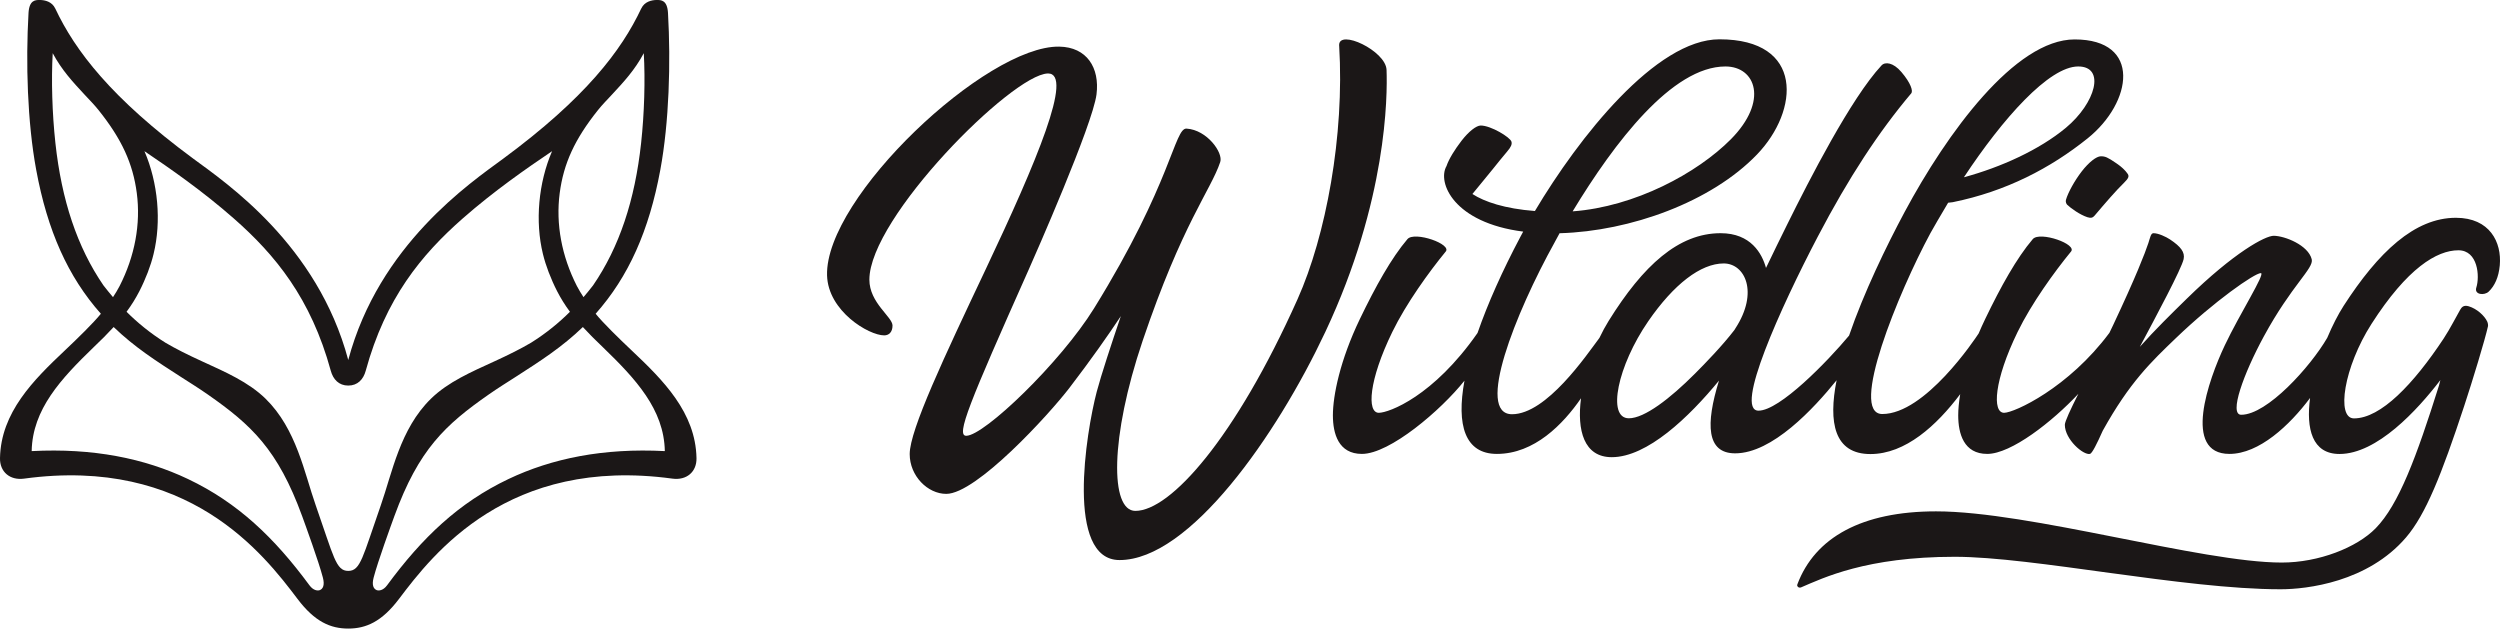
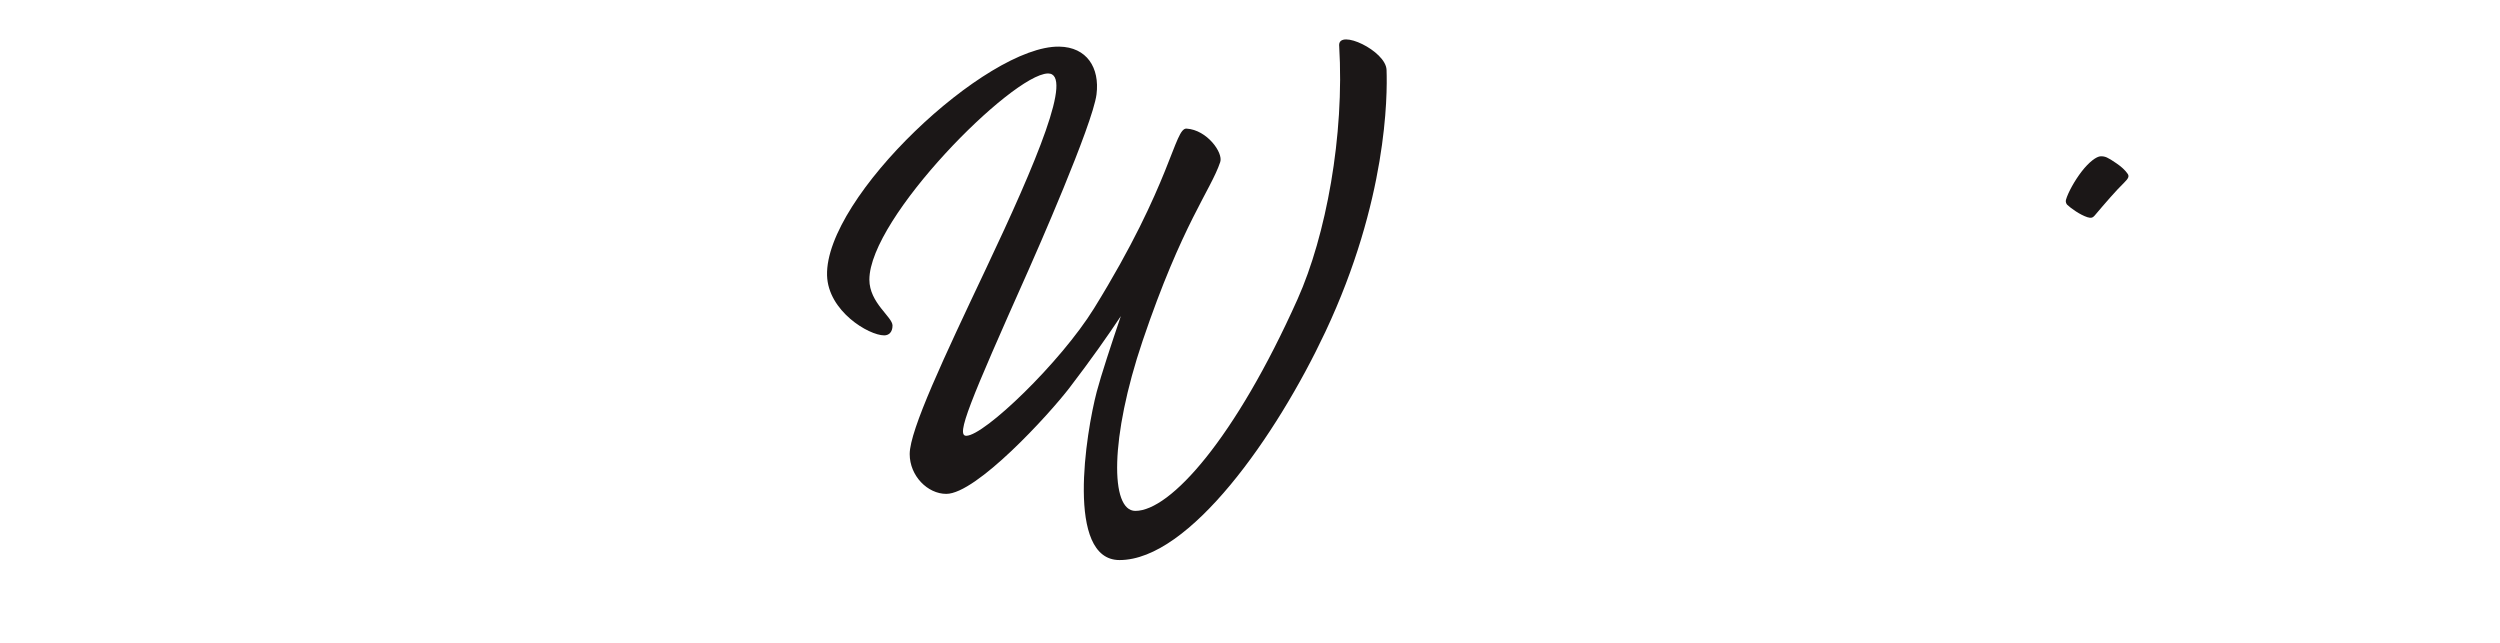
<svg xmlns="http://www.w3.org/2000/svg" width="140" height="36" viewBox="0 0 140 36" fill="none">
  <g clip-path="url(#clip0_1071_15)">
-     <path d="M28.475 26.826C25.692 28.149 23.643 30.106 21.675 32.778C21.454 33.078 21.204 33.092 21.091 33.045C20.918 32.973 20.812 32.77 20.924 32.343C21.156 31.453 21.894 29.426 22.084 28.905C23.448 25.164 24.938 23.789 27.37 22.091C27.892 21.727 28.403 21.41 28.892 21.096C30.277 20.206 31.475 19.437 32.64 18.314C32.967 18.669 33.363 19.071 33.767 19.45C35.591 21.214 37.188 22.921 37.23 25.262C33.796 25.083 30.913 25.667 28.475 26.826V26.826ZM19.502 31.971C18.807 31.971 18.694 31.182 17.68 28.296C17.045 26.491 16.604 24.022 14.872 22.328C13.915 21.392 12.603 20.824 11.34 20.246C10.498 19.861 9.837 19.528 9.272 19.196C8.394 18.648 7.68 18.051 7.087 17.46C7.668 16.681 8.01 15.929 8.261 15.289C8.267 15.274 8.273 15.26 8.278 15.246C8.28 15.241 8.282 15.236 8.284 15.232C8.284 15.232 8.283 15.232 8.283 15.232C8.411 14.901 8.517 14.566 8.6 14.224C9.047 12.4 8.852 10.236 8.089 8.466C9.533 9.441 11.344 10.698 13.089 12.231C15.41 14.269 17.415 16.704 18.524 20.764C18.657 21.25 18.979 21.592 19.502 21.592C19.502 21.592 19.502 21.592 19.502 21.592C20.026 21.592 20.348 21.25 20.48 20.764C21.589 16.704 23.595 14.269 25.915 12.231C27.661 10.698 29.472 9.441 30.916 8.466C30.153 10.236 29.957 12.4 30.404 14.224C30.488 14.566 30.594 14.901 30.721 15.232C30.721 15.232 30.721 15.232 30.721 15.232C30.723 15.236 30.725 15.241 30.726 15.246C30.732 15.26 30.738 15.274 30.744 15.289C30.994 15.929 31.336 16.681 31.917 17.46C31.324 18.051 30.61 18.648 29.733 19.196C29.168 19.528 28.506 19.861 27.665 20.246C26.402 20.824 25.089 21.392 24.133 22.328C22.4 24.022 21.959 26.491 21.325 28.296C20.311 31.182 20.197 31.971 19.502 31.971ZM17.913 33.045C17.8 33.092 17.551 33.078 17.33 32.778C15.361 30.106 13.312 28.149 10.529 26.826C8.092 25.667 5.209 25.083 1.774 25.262C1.817 22.921 3.414 21.214 5.238 19.45C5.642 19.071 6.037 18.669 6.365 18.314C7.53 19.437 8.728 20.206 10.113 21.096C10.601 21.41 11.113 21.727 11.635 22.091C14.067 23.789 15.557 25.164 16.921 28.905C17.11 29.426 17.849 31.453 18.081 32.343C18.192 32.77 18.087 32.973 17.913 33.045V33.045ZM3.102 8.006C2.922 6.35 2.867 4.481 2.952 2.978C3.457 3.923 4.076 4.589 4.731 5.294C4.982 5.563 5.283 5.87 5.521 6.168C6.818 7.791 7.444 9.153 7.661 10.818C7.886 12.541 7.553 14.339 6.699 16.016C6.598 16.214 6.462 16.434 6.328 16.64C6.136 16.415 5.958 16.195 5.794 15.983C4.319 13.835 3.449 11.202 3.102 8.006ZM31.343 10.818C31.56 9.153 32.187 7.791 33.484 6.168C33.721 5.87 34.023 5.563 34.273 5.294C34.928 4.589 35.548 3.923 36.052 2.978C36.138 4.481 36.082 6.35 35.903 8.006C35.556 11.202 34.686 13.835 33.211 15.983C33.046 16.195 32.869 16.415 32.676 16.64C32.543 16.434 32.406 16.214 32.305 16.016C31.451 14.339 31.118 12.541 31.343 10.818V10.818ZM35.364 19.616C34.673 18.964 33.762 18.076 33.356 17.57C35.2 15.493 36.35 12.915 36.979 9.506C37.471 6.837 37.567 3.511 37.408 0.728C37.366 -0.001 37.02 -0.001 36.782 -0.001C36.485 0 36.092 0.094 35.913 0.473C35.912 0.474 35.91 0.477 35.907 0.481C34.802 2.83 32.782 5.491 28.18 8.886C26.345 10.239 21.223 13.704 19.502 20.16C17.781 13.704 12.659 10.239 10.825 8.886C6.222 5.491 4.202 2.83 3.097 0.481C3.095 0.477 3.093 0.474 3.092 0.473C2.913 0.094 2.52 0 2.222 -0.001C1.984 -0.001 1.639 -0.001 1.597 0.728C1.437 3.511 1.533 6.837 2.026 9.506C2.655 12.915 3.805 15.493 5.649 17.57C5.243 18.076 4.332 18.964 3.641 19.616C1.865 21.291 0.051 23.099 0 25.654C-0.015 26.423 0.554 26.912 1.35 26.803C10.552 25.549 14.759 31.025 16.663 33.542C17.626 34.818 18.51 35.2 19.502 35.2C19.502 35.2 19.502 35.2 19.502 35.2C20.495 35.2 21.378 34.818 22.342 33.542C24.245 31.025 28.452 25.549 37.654 26.803C38.451 26.912 39.02 26.423 39.004 25.654C38.953 23.099 37.139 21.291 35.364 19.616Z" fill="#1B1717" />
    <path d="M77.647 3.913C77.608 2.844 74.959 1.599 74.991 2.542C74.991 2.551 74.993 2.56 74.994 2.569C75.298 7.588 74.253 13.205 72.663 16.754C69.173 24.551 65.543 28.61 63.58 28.61C62.162 28.61 62.154 24.509 63.986 19.09C66.211 12.51 67.812 10.64 68.334 9.07C68.505 8.556 67.599 7.274 66.447 7.202C65.766 7.159 65.631 10.216 61.265 17.27C59.388 20.302 55.113 24.404 54.109 24.404C53.523 24.404 54.268 22.587 57.6 15.115C57.924 14.388 61.193 6.981 61.405 5.282C61.59 3.798 60.868 2.636 59.317 2.611C55.238 2.545 46.193 11.044 46.315 15.422C46.371 17.422 48.648 18.781 49.516 18.781C49.766 18.781 49.981 18.613 49.981 18.229C49.981 17.747 48.685 16.962 48.685 15.662C48.685 12.19 56.668 4.177 58.673 4.115C58.679 4.115 58.685 4.114 58.692 4.114C60.123 4.114 58.069 9.016 55.204 15.07C52.889 19.963 50.943 24.081 50.943 25.427C50.943 26.652 51.948 27.657 52.99 27.657C54.677 27.657 58.733 23.229 59.895 21.712C61.118 20.114 62.061 18.768 62.767 17.702C62.243 19.248 61.656 21.031 61.418 21.934C60.815 24.228 59.663 31.363 62.694 31.363C66.614 31.363 71.485 24.399 74.219 18.586C77.68 11.229 77.699 5.364 77.647 3.913" fill="#1B1717" />
    <path d="M118.517 9.144C118.019 8.801 117.887 8.752 117.648 8.752C117.402 8.752 116.976 9.083 116.577 9.599C116.185 10.106 115.808 10.781 115.692 11.196C115.663 11.303 115.717 11.424 115.764 11.468C115.972 11.666 116.479 12.029 116.895 12.164C117.105 12.232 117.202 12.186 117.297 12.075C117.899 11.367 118.442 10.729 118.964 10.216C119.207 9.978 119.235 9.864 119.153 9.739C119.015 9.532 118.782 9.323 118.528 9.152L118.517 9.144" fill="#1B1717" />
-     <path d="M91.216 23.424C89.972 23.424 90.585 20.482 92.301 17.991C93.734 15.912 95.243 14.753 96.529 14.753C97.714 14.753 98.504 16.361 97.181 18.391C97.159 18.424 97.142 18.454 97.127 18.48C96.457 19.353 95.505 20.336 94.919 20.923C93.521 22.323 92.093 23.424 91.216 23.424V23.424ZM96.624 3.722C98.319 3.722 99.054 5.654 96.926 7.801C95.054 9.689 91.564 11.579 88.068 11.836C90.402 7.98 93.645 3.722 96.624 3.722ZM116.379 3.722C117.928 3.722 117.355 5.773 115.684 7.161C114.207 8.387 112.063 9.363 109.979 9.927C112.152 6.636 114.746 3.722 116.379 3.722ZM137.529 12.196C135.221 12.196 133.189 14.114 131.242 17.129C130.938 17.601 130.617 18.225 130.325 18.919C129.379 20.546 126.96 23.227 125.508 23.227C124.804 23.227 125.642 20.924 126.772 18.843C128.343 15.951 129.583 15.029 129.457 14.52C129.261 13.731 127.957 13.212 127.334 13.204C126.864 13.198 125.12 14.124 122.464 16.723C121.58 17.589 120.681 18.469 119.83 19.423C120.737 17.722 122.165 15.055 122.283 14.513C122.366 14.13 122.129 13.814 121.523 13.41C121.294 13.257 120.866 13.059 120.597 13.059C120.444 13.059 120.416 13.285 120.307 13.616C120.125 14.165 119.616 15.487 118.331 18.215C118.269 18.348 118.2 18.491 118.127 18.639C115.834 21.724 112.807 23.112 112.233 23.117C111.552 23.119 111.666 21.299 112.986 18.59C113.765 16.991 115.051 15.217 115.963 14.104C116.383 13.683 114.227 12.93 113.835 13.391C112.931 14.453 112.048 16.043 111.173 17.86C111.04 18.136 110.918 18.407 110.805 18.672C110.595 18.992 107.807 23.185 105.408 23.185C103.528 23.185 106.303 16.39 108.102 13.059C108.232 12.819 108.668 12.07 109.095 11.353C109.182 11.344 109.269 11.335 109.354 11.323C112.34 10.718 114.827 9.417 116.906 7.749C119.418 5.734 119.952 2.208 116.179 2.208C112.841 2.208 109.017 7.471 106.662 11.866C105.639 13.776 104.377 16.378 103.548 18.793C102.327 20.256 99.662 22.997 98.476 22.997C97.106 22.997 99.709 17.233 101.798 13.247C103.53 9.942 105.208 7.384 107.032 5.224C107.137 5.1 107.012 4.659 106.478 4.033C106.016 3.49 105.559 3.449 105.363 3.667C103.653 5.504 101.309 10.095 100.098 12.54C99.687 13.37 99.283 14.195 98.896 15.004C98.675 14.203 98.05 13.059 96.356 13.059C94.001 13.059 92.021 14.857 90.083 17.973C89.902 18.264 89.729 18.585 89.567 18.924C88.843 19.889 86.608 23.197 84.674 23.197C82.624 23.197 84.835 17.579 87.069 13.555C87.069 13.554 87.069 13.554 87.069 13.553C87.108 13.488 87.206 13.302 87.337 13.06C87.348 13.06 87.36 13.06 87.37 13.06C91.281 12.946 95.825 11.322 98.393 8.65C100.762 6.186 101.039 2.201 96.288 2.201C92.736 2.201 88.406 7.695 85.955 11.817C84.266 11.686 83.134 11.304 82.455 10.864L83.062 10.123C83.24 9.91 83.407 9.705 83.564 9.509L83.566 9.508C83.867 9.134 84.137 8.793 84.396 8.491C84.618 8.232 84.683 8.079 84.642 7.934C84.572 7.686 83.486 7.029 82.921 7.029C82.675 7.029 82.249 7.361 81.85 7.877C81.482 8.353 81.14 8.894 81.003 9.303C80.477 10.215 81.396 12.473 85.299 12.97C85.248 13.063 85.198 13.156 85.15 13.247C84.133 15.164 83.312 17.003 82.742 18.646C80.269 22.197 77.785 23.112 77.216 23.117C76.535 23.119 76.649 21.299 77.969 18.59C78.748 16.991 80.033 15.217 80.946 14.104C81.366 13.683 79.21 12.93 78.817 13.391C77.913 14.453 77.031 16.043 76.155 17.86C75.04 20.175 74.642 22.159 74.642 23.257C74.642 24.287 74.955 25.419 76.267 25.419C77.829 25.419 80.692 22.976 82.01 21.318C81.551 23.811 82.039 25.419 83.825 25.419C85.925 25.419 87.531 23.76 88.537 22.302C88.303 24.096 88.696 25.602 90.259 25.602C92.245 25.602 94.58 23.365 96.263 21.315C95.507 23.766 95.564 25.387 97.169 25.387C99.243 25.387 101.564 22.888 102.85 21.294C102.38 23.664 102.717 25.427 104.744 25.427C106.705 25.427 108.449 23.828 109.772 22.072C109.695 22.533 109.66 22.934 109.66 23.257C109.66 24.287 109.972 25.419 111.285 25.419C112.627 25.419 114.931 23.613 116.389 22.053C115.953 22.92 115.631 23.605 115.631 23.787C115.632 24.61 116.674 25.508 117.041 25.418C117.158 25.389 117.426 24.857 117.754 24.12C119.265 21.398 120.471 20.259 121.848 18.936C124.001 16.868 126.258 15.294 126.608 15.294C126.884 15.294 125.421 17.579 124.589 19.337C123.663 21.293 122.208 25.419 124.849 25.419C126.51 25.419 128.218 23.82 129.364 22.286C129.136 24.007 129.476 25.423 131.011 25.423C133.11 25.423 135.364 22.978 136.661 21.284C136.635 21.393 136.607 21.506 136.586 21.579C135.32 25.602 134.331 28.259 133.04 29.581C131.983 30.663 129.853 31.503 127.778 31.503C123.293 31.503 113.66 28.636 108.417 28.636C104.26 28.636 101.64 30.101 100.654 32.719C100.645 32.744 100.622 32.792 100.676 32.856C100.719 32.907 100.799 32.919 100.86 32.893C102.093 32.367 104.514 31.18 109.463 31.18C113.858 31.18 122.266 32.999 127.711 32.999C129.193 32.999 132.597 32.597 134.739 30.095C135.84 28.809 136.725 26.588 137.993 22.741C138.463 21.316 139.161 19.024 139.331 18.254C139.335 18.226 139.331 18.106 139.284 18.006C139.132 17.68 138.706 17.289 138.248 17.152C137.952 17.063 137.847 17.216 137.767 17.351C137.59 17.65 137.209 18.407 136.846 18.956C135.16 21.505 133.327 23.43 131.822 23.43C130.815 23.43 131.253 20.561 132.803 18.14C134.805 15.015 136.465 14.016 137.669 14.016C138.767 14.016 138.875 15.48 138.674 16.101C138.542 16.506 139.123 16.562 139.365 16.332C139.702 16.011 139.927 15.526 139.988 14.855C140.103 13.574 139.434 12.196 137.529 12.196" fill="#1B1717" />
  </g>
  <defs>
    <clipPath id="clip0_1071_15">
      <rect width="140" height="35.2" fill="white" />
    </clipPath>
  </defs>
</svg>